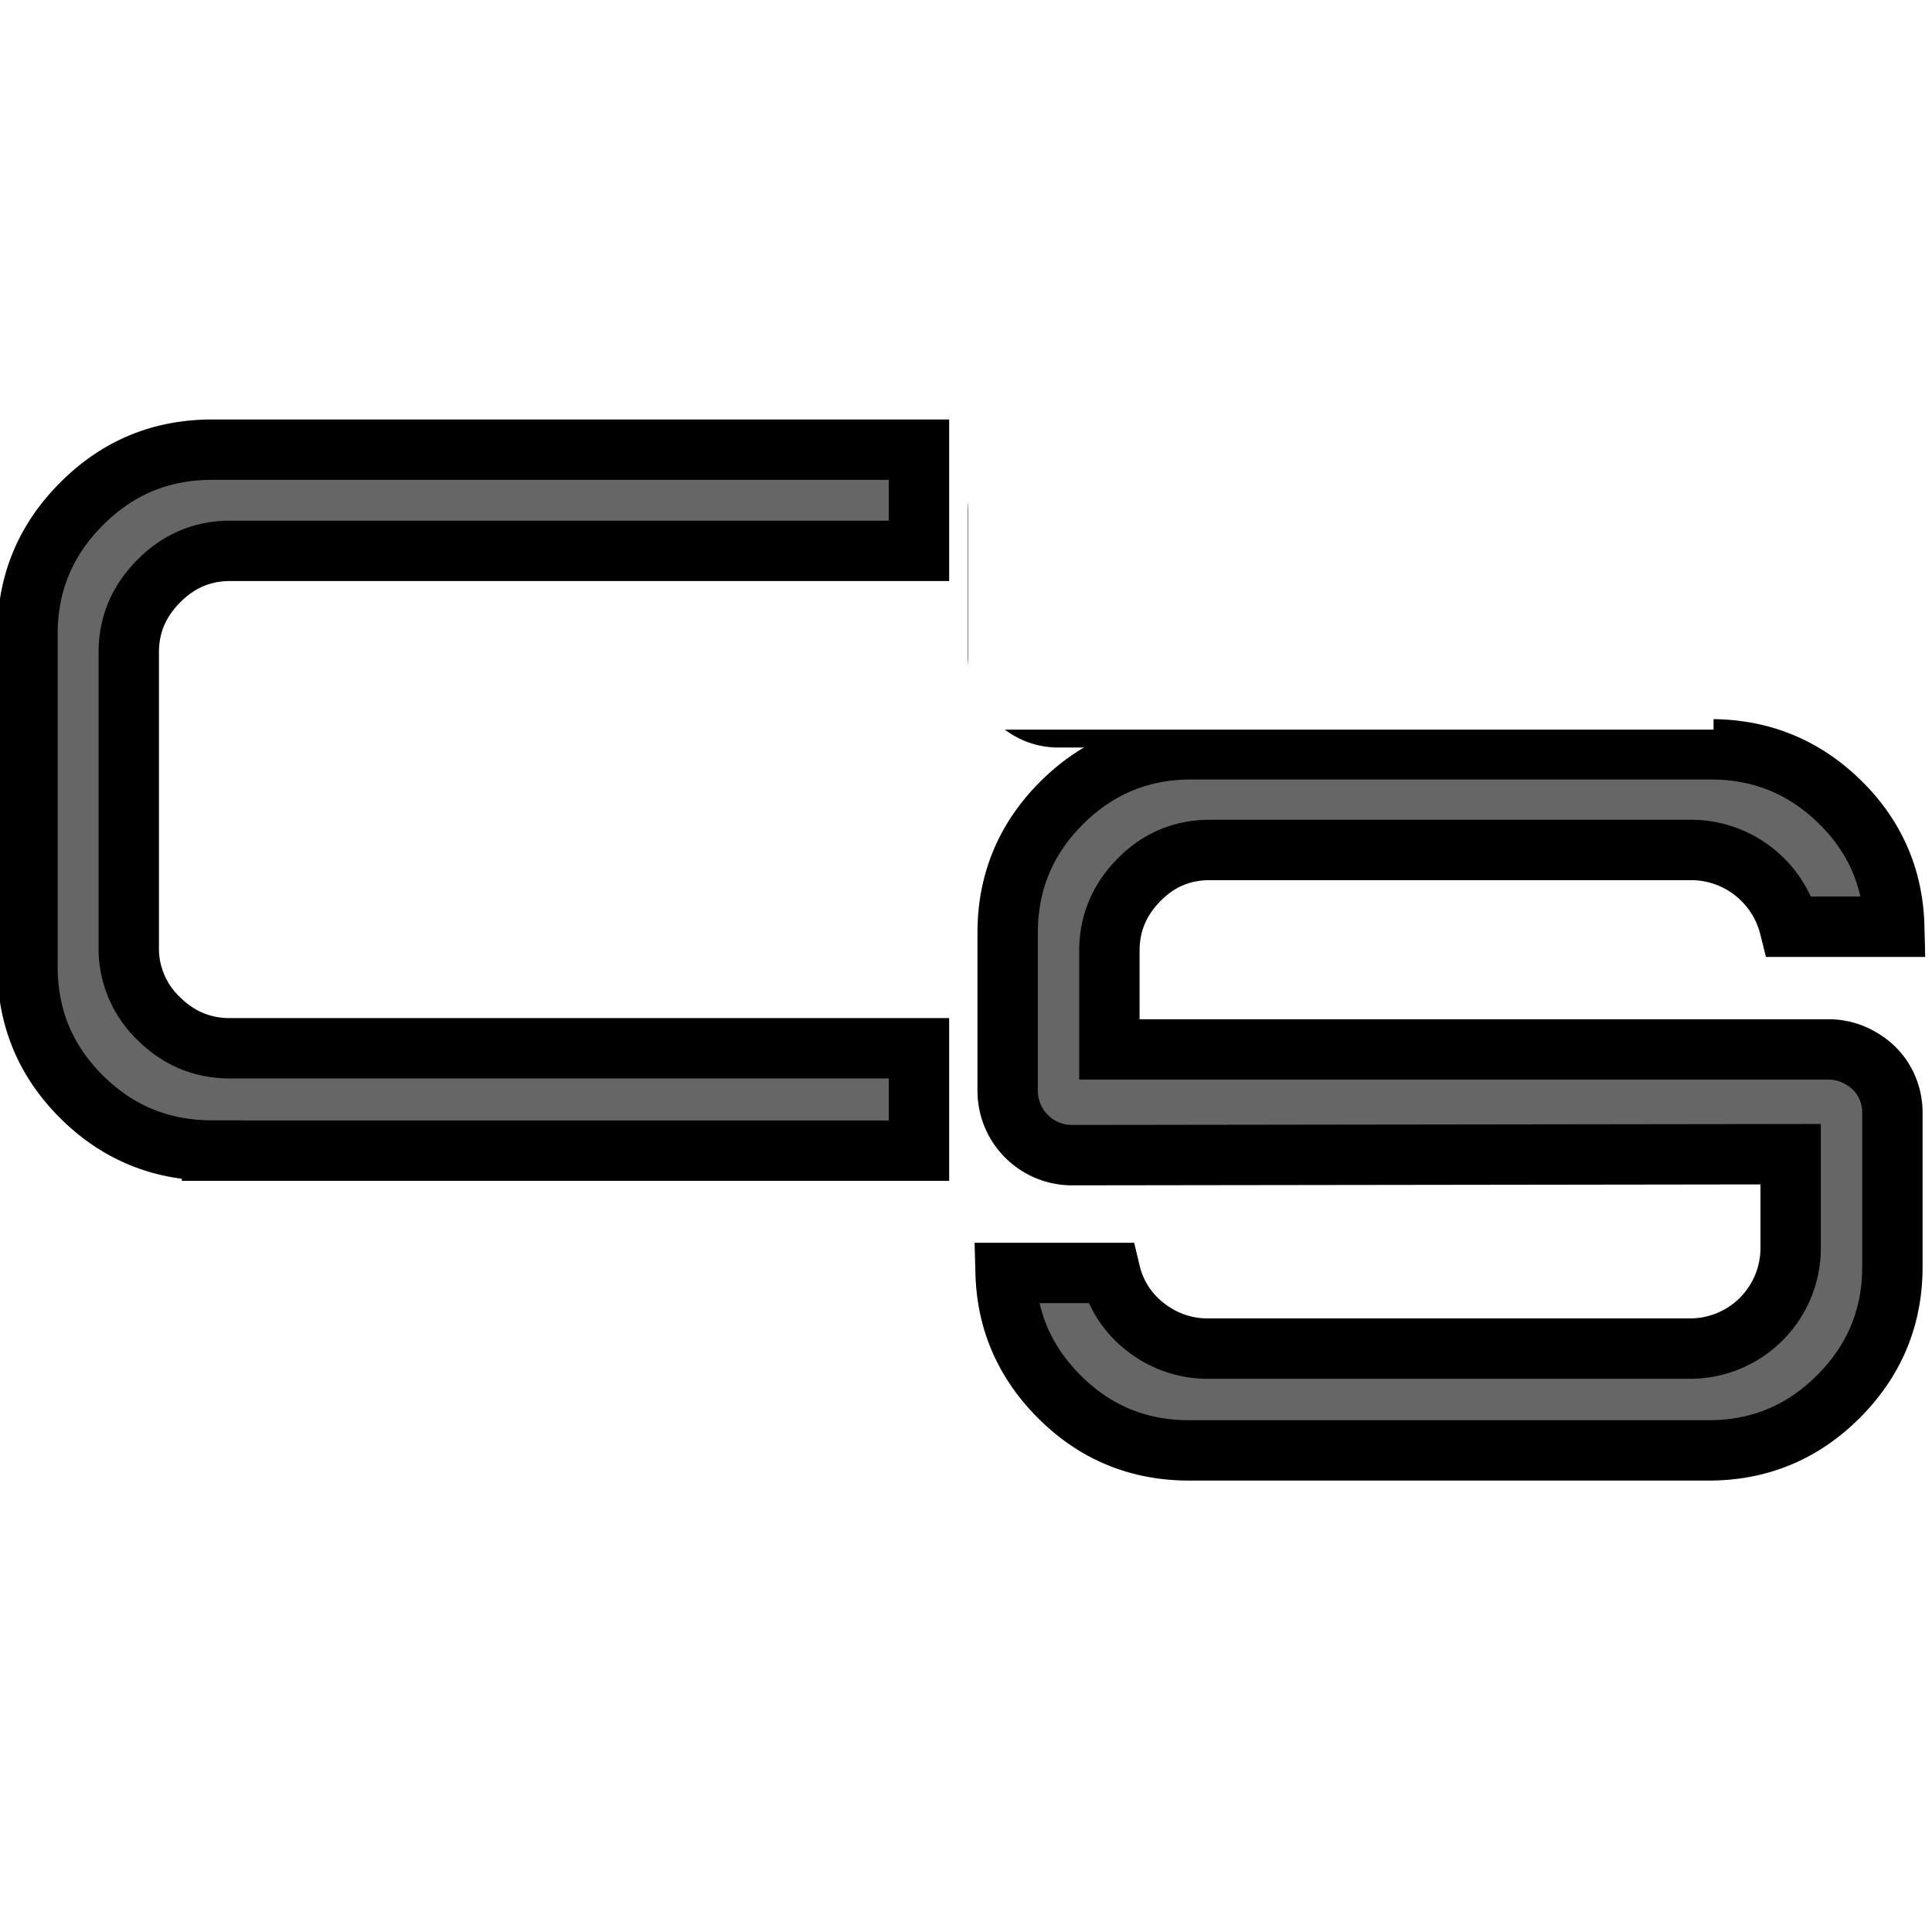
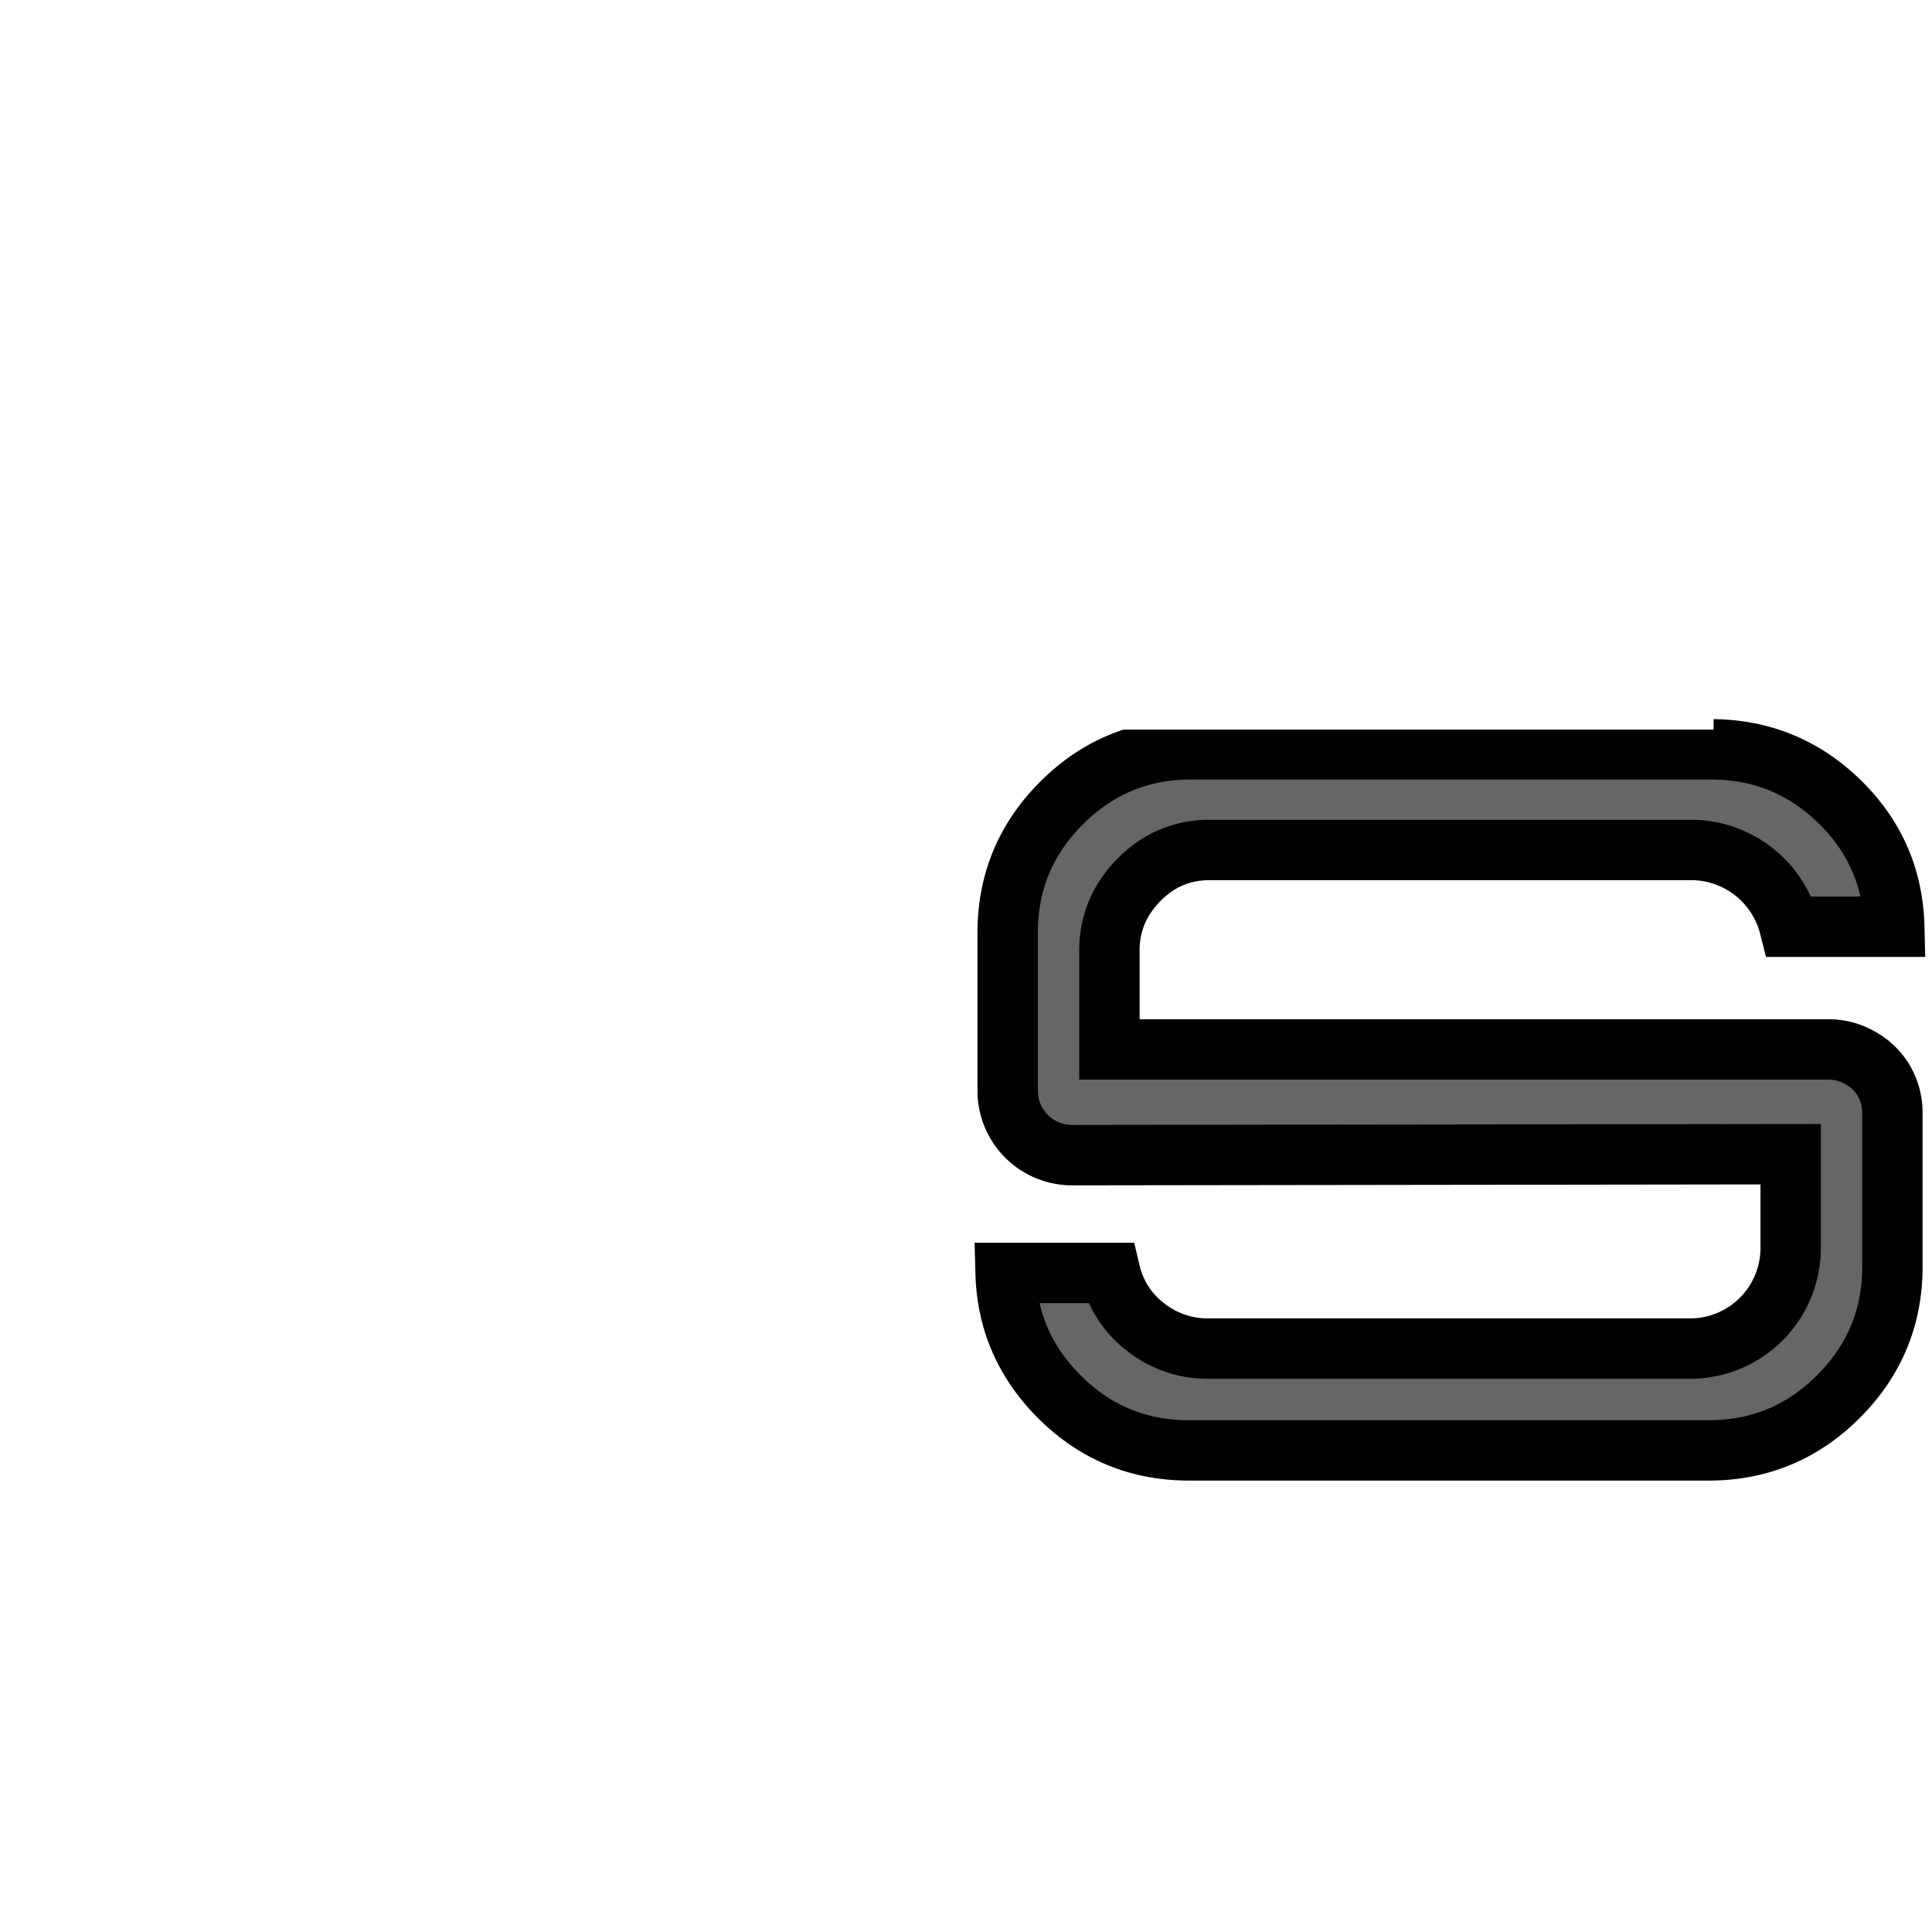
<svg xmlns="http://www.w3.org/2000/svg" width="32" height="32">
  <g>
    <title>background</title>
    <rect fill="#fff" id="canvas_background" height="34" width="34" y="-1" x="-1" />
    <g display="none" overflow="visible" y="0" x="0" height="100%" width="100%" id="canvasGrid">
-       <rect fill="url(#gridpattern)" stroke-width="0" y="0" x="0" height="100%" width="100%" />
-     </g>
+       </g>
  </g>
  <g>
    <title>Layer 1</title>
    <defs>
      <style>.cls-1{fill:#666;}</style>
    </defs>
    <g stroke="null" id="svg_15">
-       <path stroke="null" id="svg_5" d="m3.512,19.056q-1.266,0 -2.16,-0.888t-0.897,-2.151l0,-5.515q0,-1.263 0.897,-2.157c0.597,-0.6 1.316,-0.897 2.16,-0.897l11.709,0l0,1.676l-11.412,0c-0.453,0 -0.847,0.166 -1.179,0.5s-0.497,0.725 -0.497,1.179l0,4.884a1.601,1.601 0 0 0 0.497,1.185c0.331,0.328 0.725,0.491 1.179,0.491l11.412,0l0,1.695l-11.709,0z" class="cls-1" />
-       <path stroke="null" id="svg_6" d="m21.192,7.435a0.957,0.957 0 0 1 0.71,0.294a0.95,0.95 0 0 1 0.294,0.703l0,0.616a1.322,1.322 0 0 1 -0.009,0.147a1.091,1.091 0 0 1 -0.063,0.25a1.022,1.022 0 0 1 -0.15,0.291c-0.063,0.088 -0.159,0.163 -0.288,0.228a1,1 0 0 1 -0.456,0.097l-3.892,0l0,1.013l3.767,0l0,0.807l-3.561,0a0.96,0.96 0 0 1 -0.713,-0.297a1.016,1.016 0 0 1 -0.3,-0.716l0,-2.389c0,-0.294 0.097,-0.544 0.294,-0.744a0.963,0.963 0 0 1 0.719,-0.3l3.649,0zm-3.327,1.82l0,-1.019l-0.528,0l0,1.019l0.528,0z" class="cls-1" />
      <path stroke="null" id="svg_7" d="m23.787,11.88l-0.8,0l0,-5.656l0.8,0l0,5.656z" class="cls-1" />
      <path stroke="null" id="svg_8" d="m25.375,11.88l-0.797,0l0,-5.656l0.797,0l0,5.656z" class="cls-1" />
      <path stroke="null" id="svg_9" d="m28.302,24.023l-8.607,0c-0.825,0 -1.532,-0.285 -2.12,-0.86s-0.897,-1.266 -0.919,-2.079l1.735,0a1.594,1.594 0 0 0 0.588,0.9a1.657,1.657 0 0 0 1.047,0.353l7.963,0a1.666,1.666 0 0 0 1.67,-1.666l0,-1.554l-11.912,0.016a1.066,1.066 0 0 1 -1.057,-1.057l0,-2.626q0,-1.257 0.891,-2.148t2.148,-0.891l8.607,0q1.238,0 2.123,0.857t0.916,2.082l-1.735,0a1.682,1.682 0 0 0 -1.635,-1.272l-7.963,0c-0.463,0 -0.854,0.166 -1.179,0.497s-0.488,0.722 -0.488,1.172l0,1.635l11.909,0a1.044,1.044 0 0 1 0.528,0.141a1.032,1.032 0 0 1 0.391,0.378a1.054,1.054 0 0 1 0.141,0.522l0,2.561c0,0.838 -0.3,1.554 -0.894,2.148s-1.31,0.891 -2.148,0.891z" class="cls-1" />
-       <path stroke="null" id="svg_10" d="m33.842,18.143l0,2.889l2.429,0l0,0.797l-2.207,0a0.994,0.994 0 0 1 -0.728,-0.3a0.982,0.982 0 0 1 -0.3,-0.719l0,-4.652l0.807,0l0,1.219l1.204,0l0,0.766l-1.204,0z" class="cls-1" />
+       <path stroke="null" id="svg_10" d="m33.842,18.143l0,2.889l2.429,0l0,0.797l-2.207,0a0.982,0.982 0 0 1 -0.3,-0.719l0,-4.652l0.807,0l0,1.219l1.204,0l0,0.766l-1.204,0z" class="cls-1" />
      <path stroke="null" id="svg_11" d="m38.084,17.377l3.423,0.006l0,0.8l-3.639,0l0,3.645l-0.807,0l0,-3.433a1.025,1.025 0 0 1 1.022,-1.019z" class="cls-1" />
      <path stroke="null" id="svg_12" d="m46.96,17.383a1.004,1.004 0 0 1 1.004,0.997l0,0.616a1.322,1.322 0 0 1 -0.009,0.147a1.297,1.297 0 0 1 -0.213,0.544a0.81,0.81 0 0 1 -0.288,0.225a1,1 0 0 1 -0.456,0.097l-3.892,0l0,1.013l3.767,0l0,0.807l-3.561,0a0.96,0.96 0 0 1 -0.713,-0.297a1.016,1.016 0 0 1 -0.3,-0.716l0,-2.389c0,-0.294 0.097,-0.544 0.294,-0.744a0.963,0.963 0 0 1 0.719,-0.3l3.649,0zm-3.327,1.82l0,-1.019l-0.528,0l0,1.019l0.528,0z" class="cls-1" />
      <path stroke="null" id="svg_13" d="m53.407,17.383a1.025,1.025 0 0 1 0.51,0.134a0.994,0.994 0 0 1 0.369,0.369a1.01,1.01 0 0 1 0.134,0.503l0,3.439l-4.652,0a0.975,0.975 0 0 1 -0.713,-0.291a1.004,1.004 0 0 1 -0.3,-0.707l0,-2.442a1.01,1.01 0 0 1 1.013,-1.007l3.639,0zm-3.433,3.639l0,-2.839l-0.413,0l0,2.839l0.413,0z" class="cls-1" />
-       <path stroke="null" id="svg_14" d="m62.299,17.383a0.96,0.96 0 0 1 0.707,0.294a0.95,0.95 0 0 1 0.297,0.713l0,3.423l-0.797,0l0,-3.63l-2.848,0l0,3.63l-0.8,0l0,-3.63l-2.839,0l0,3.645l-0.807,0l0,-4.446l7.088,0z" class="cls-1" />
    </g>
    <rect stroke="#ffffff" id="svg_16" height="5.889" width="10.845" y="5.446" x="16.787" stroke-width="1.5" fill="#fff" />
  </g>
</svg>